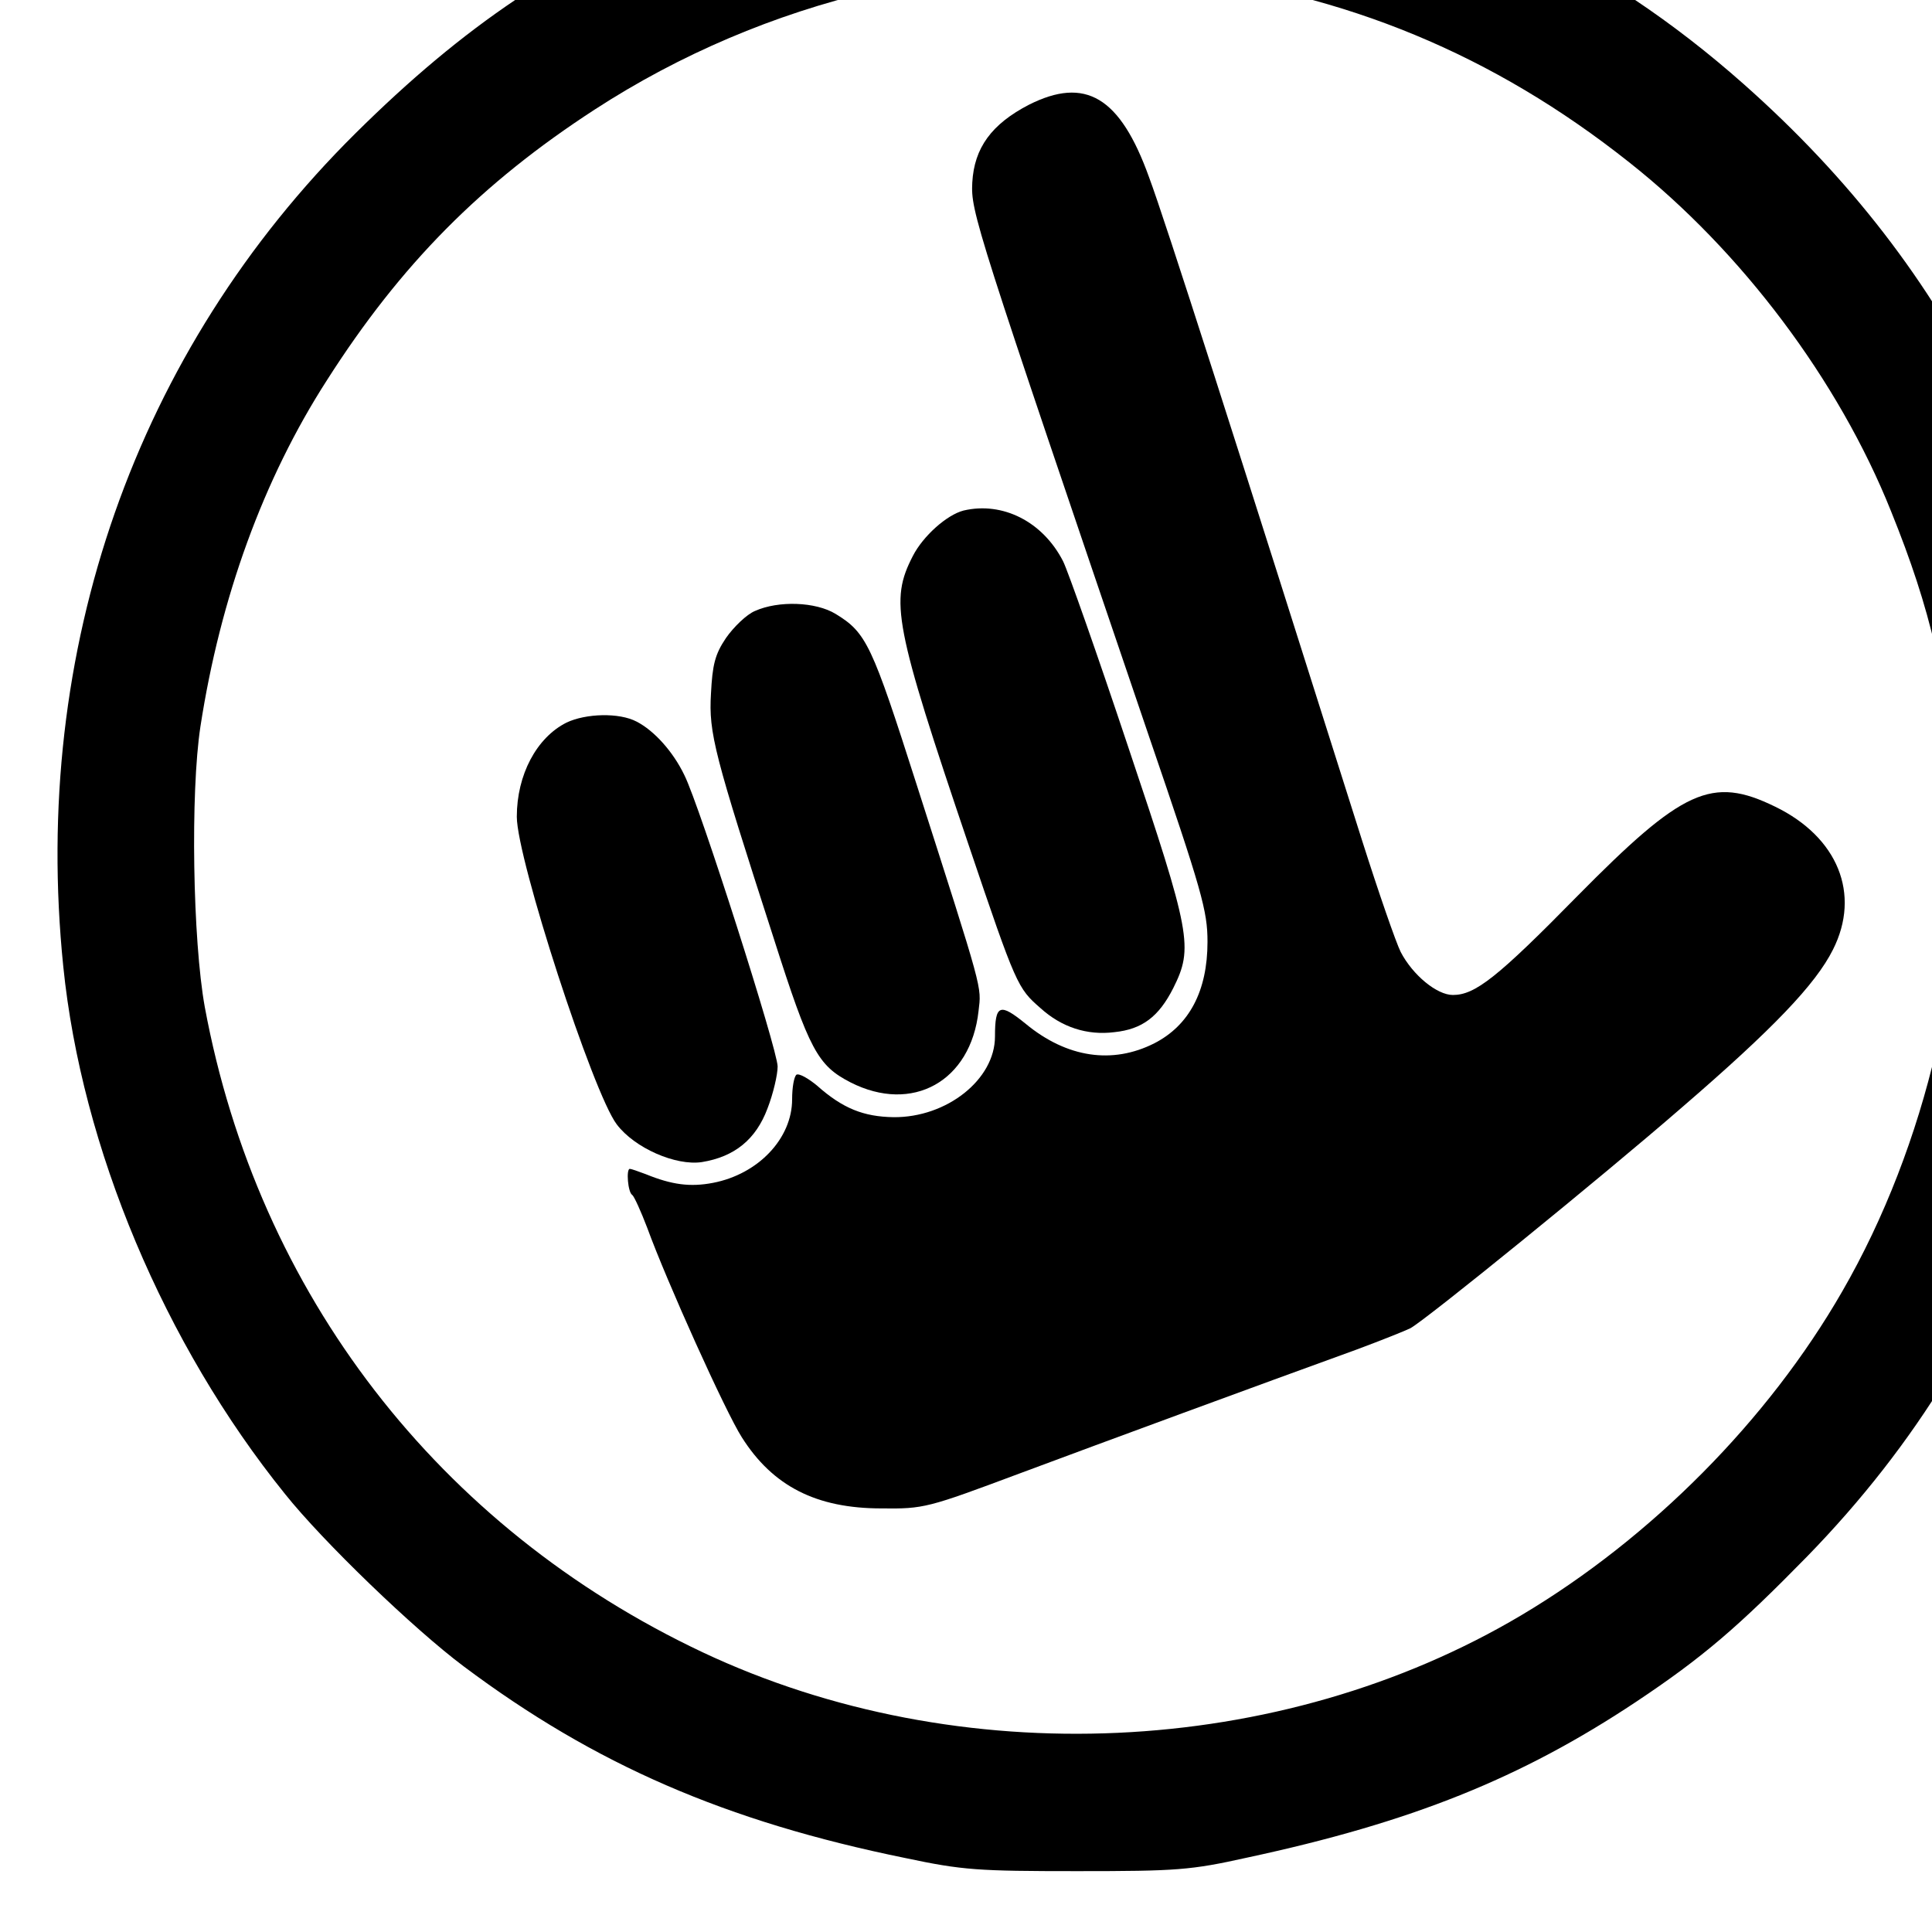
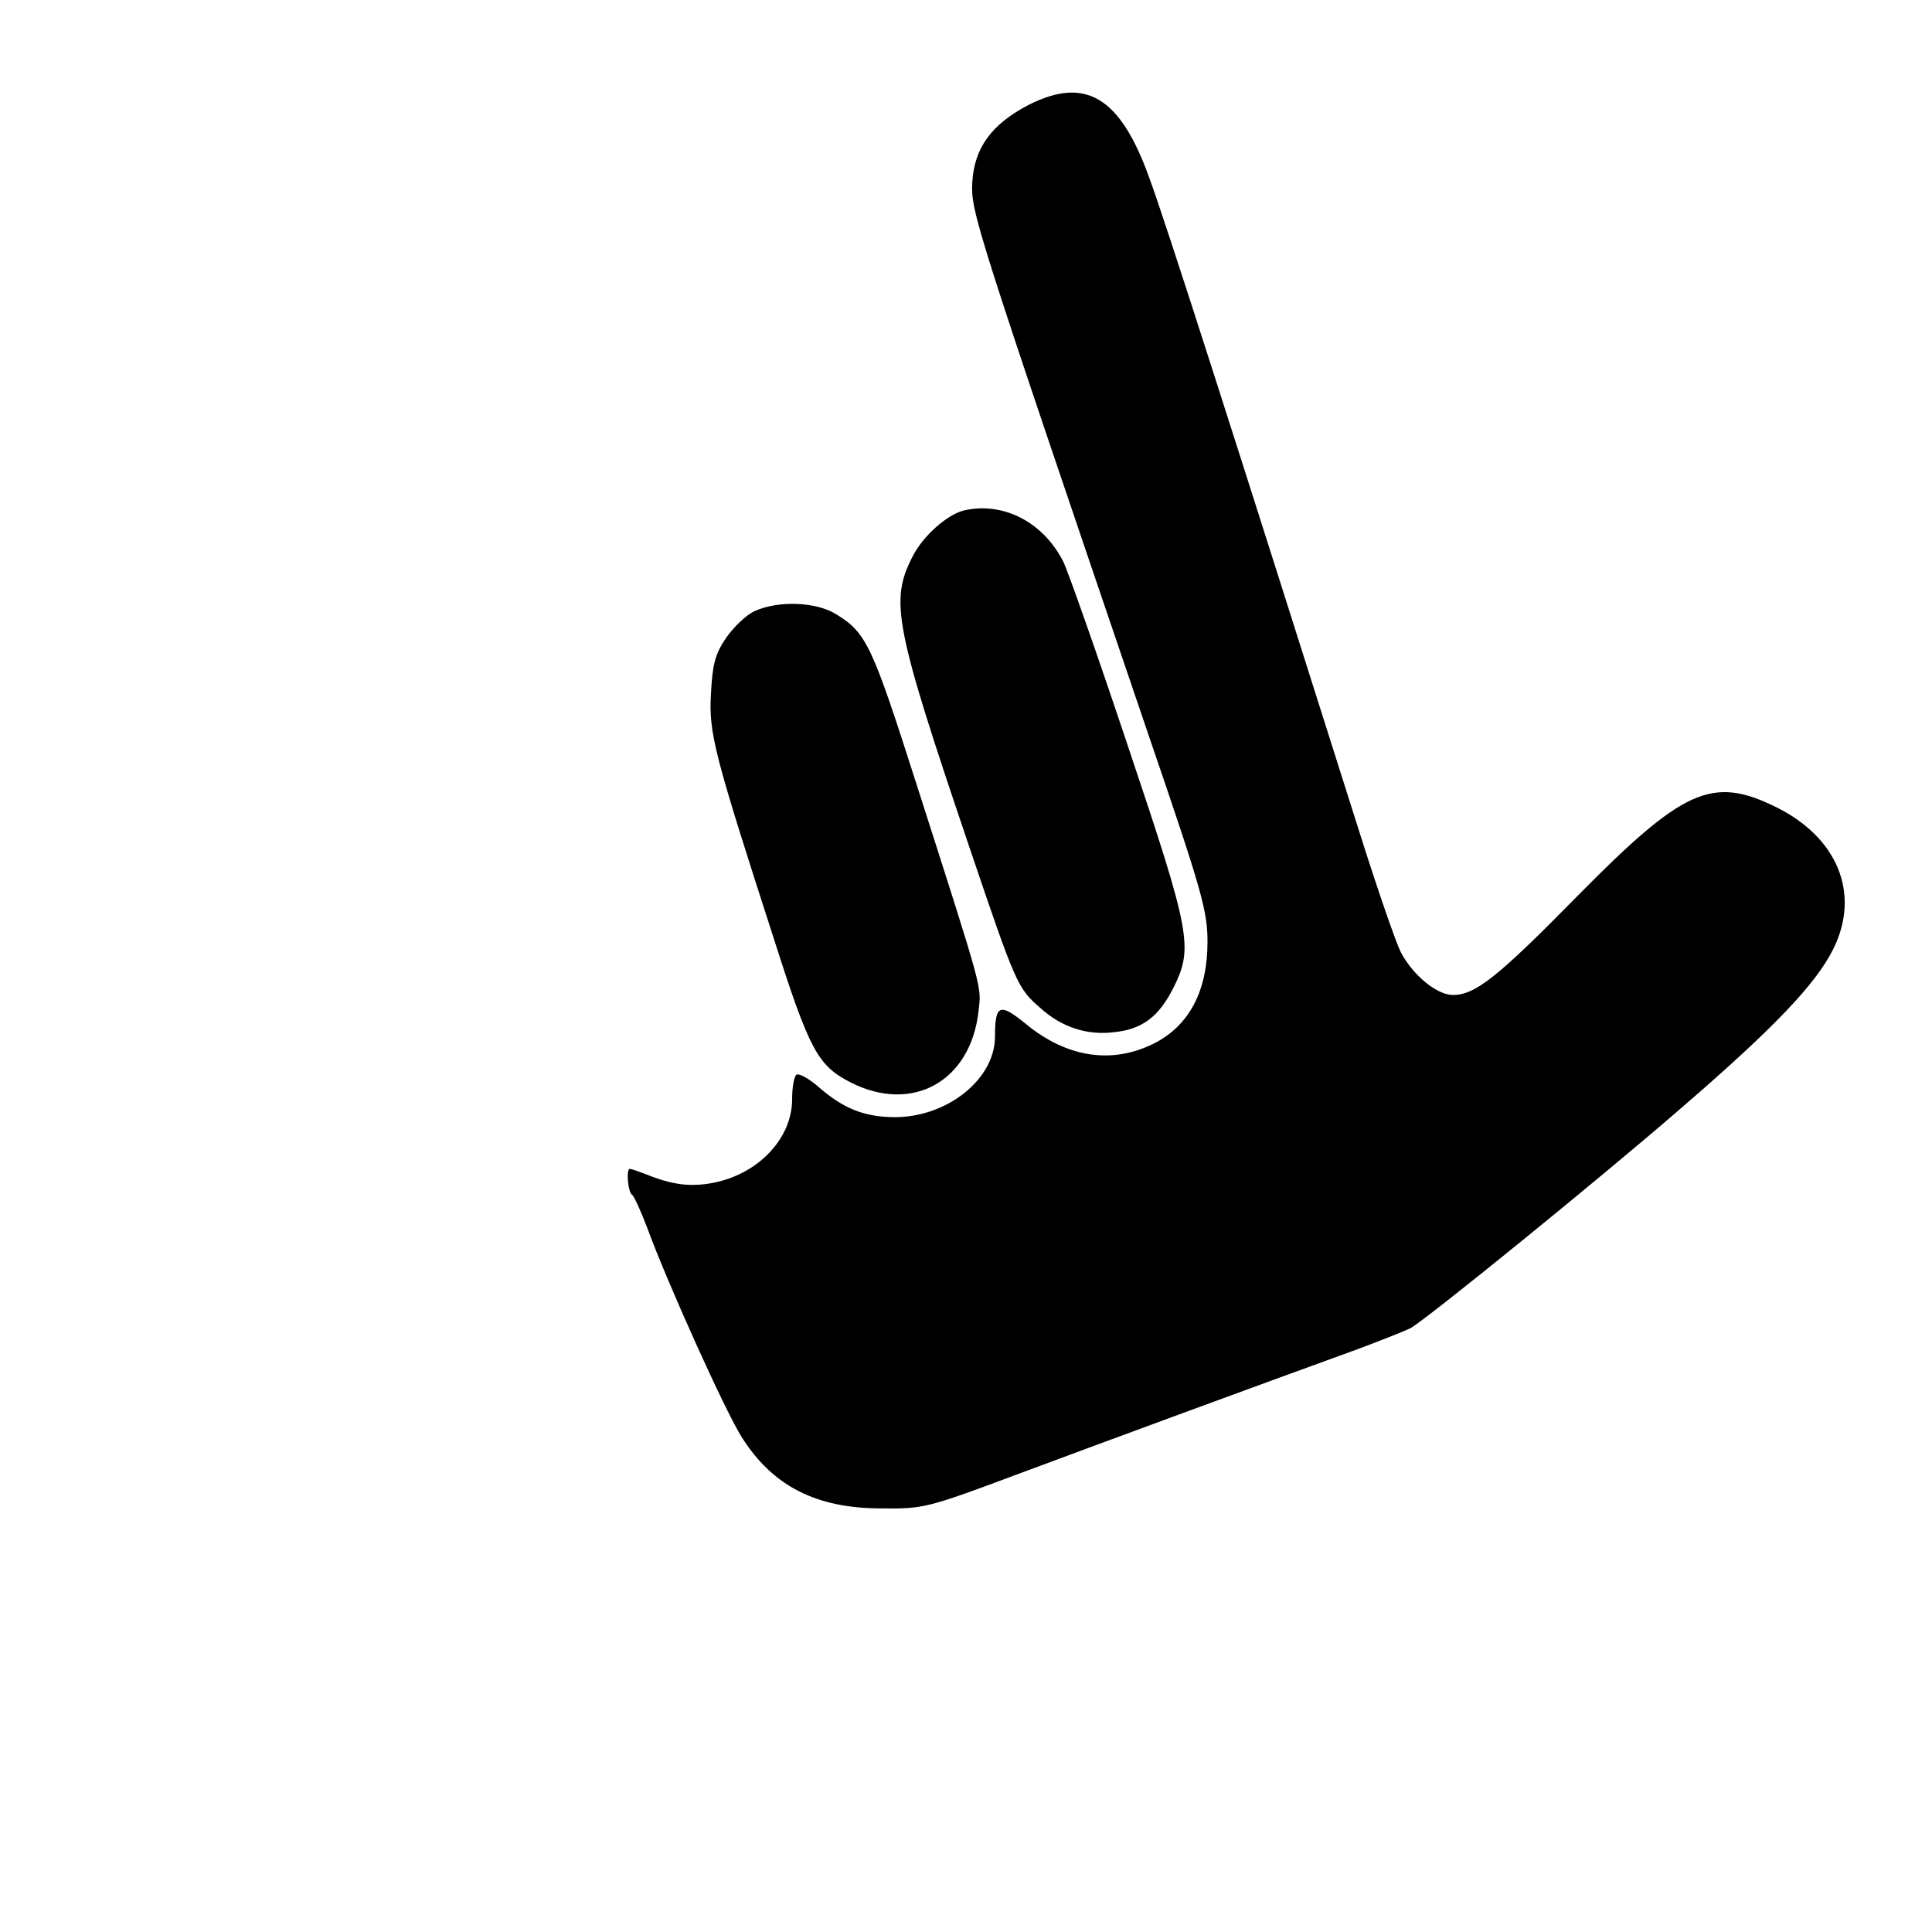
<svg xmlns="http://www.w3.org/2000/svg" version="1.0" width="16pt" height="16pt" viewBox="0 0 16 16" preserveAspectRatio="xMidYMid meet">
  <g transform="translate(0,16) scale(0.004,-0.004)" fill="#000000" stroke="none">
-     <path d="M2035 4344 c-187 -20 -426 -79 -599 -150 -273 -111 -475 -247 -700 -470 -455 -451 -672 -1069 -605 -1725 38 -375 209 -782 459 -1092 79 -99 267 -280 370 -357 271 -203 542 -321 915 -397 118 -25 150 -27 355 -27 207 0 235 2 352 28 340 73 567 164 806 323 138 92 211 155 353 300 227 233 385 493 488 800 175 523 135 1093 -112 1592 -121 247 -288 463 -507 657 -291 258 -620 416 -1039 495 -103 20 -430 34 -536 23z m395 -289 c355 -41 662 -168 943 -391 233 -184 434 -452 542 -722 83 -205 117 -354 137 -593 27 -331 -63 -720 -238 -1023 -153 -266 -395 -510 -664 -670 -500 -297 -1164 -327 -1695 -77 -547 258 -921 743 -1031 1336 -25 138 -30 444 -9 581 41 266 130 512 262 717 153 240 320 408 554 560 354 230 783 331 1199 282z" />
    <path d="M2130 3783 c-77 -40 -113 -89 -117 -161 -3 -61 4 -83 365 -1144 111 -324 122 -364 122 -428 0 -102 -38 -173 -110 -210 -87 -44 -181 -30 -266 40 -54 44 -64 41 -64 -26 0 -89 -100 -168 -210 -167 -62 1 -105 18 -158 65 -18 15 -37 26 -43 23 -5 -4 -9 -26 -9 -51 0 -81 -70 -155 -164 -173 -47 -9 -85 -4 -139 18 -16 6 -30 11 -33 11 -8 0 -4 -49 5 -54 4 -3 18 -34 31 -68 40 -110 162 -381 196 -434 64 -101 154 -147 289 -147 88 -1 95 1 285 72 185 69 492 182 699 257 51 19 101 39 111 44 33 18 395 312 562 457 189 163 277 255 313 327 58 115 10 233 -120 296 -131 64 -191 36 -410 -186 -165 -168 -211 -204 -257 -204 -33 0 -83 41 -108 89 -10 20 -46 124 -80 231 -260 822 -408 1285 -441 1373 -60 167 -132 209 -249 150z" />
    <path d="M1995 2943 c-35 -9 -84 -53 -105 -94 -48 -93 -39 -142 116 -600 98 -290 101 -295 148 -336 44 -40 97 -57 153 -50 58 6 92 32 122 91 42 84 37 112 -93 499 -64 192 -125 365 -135 385 -42 82 -125 124 -206 105z" />
    <path d="M1563 2735 c-17 -7 -44 -33 -60 -56 -23 -34 -28 -56 -31 -115 -5 -82 7 -126 130 -507 74 -232 91 -263 159 -298 128 -65 249 2 265 148 6 52 11 34 -128 468 -93 291 -104 315 -168 354 -41 25 -118 28 -167 6z" />
-     <path d="M1173 2504 c-62 -31 -103 -108 -103 -195 0 -87 158 -573 207 -637 37 -49 122 -86 176 -78 68 11 112 47 136 111 12 31 21 70 21 87 0 34 -161 539 -193 603 -23 48 -62 92 -99 111 -36 19 -105 17 -145 -2z" />
  </g>
</svg>